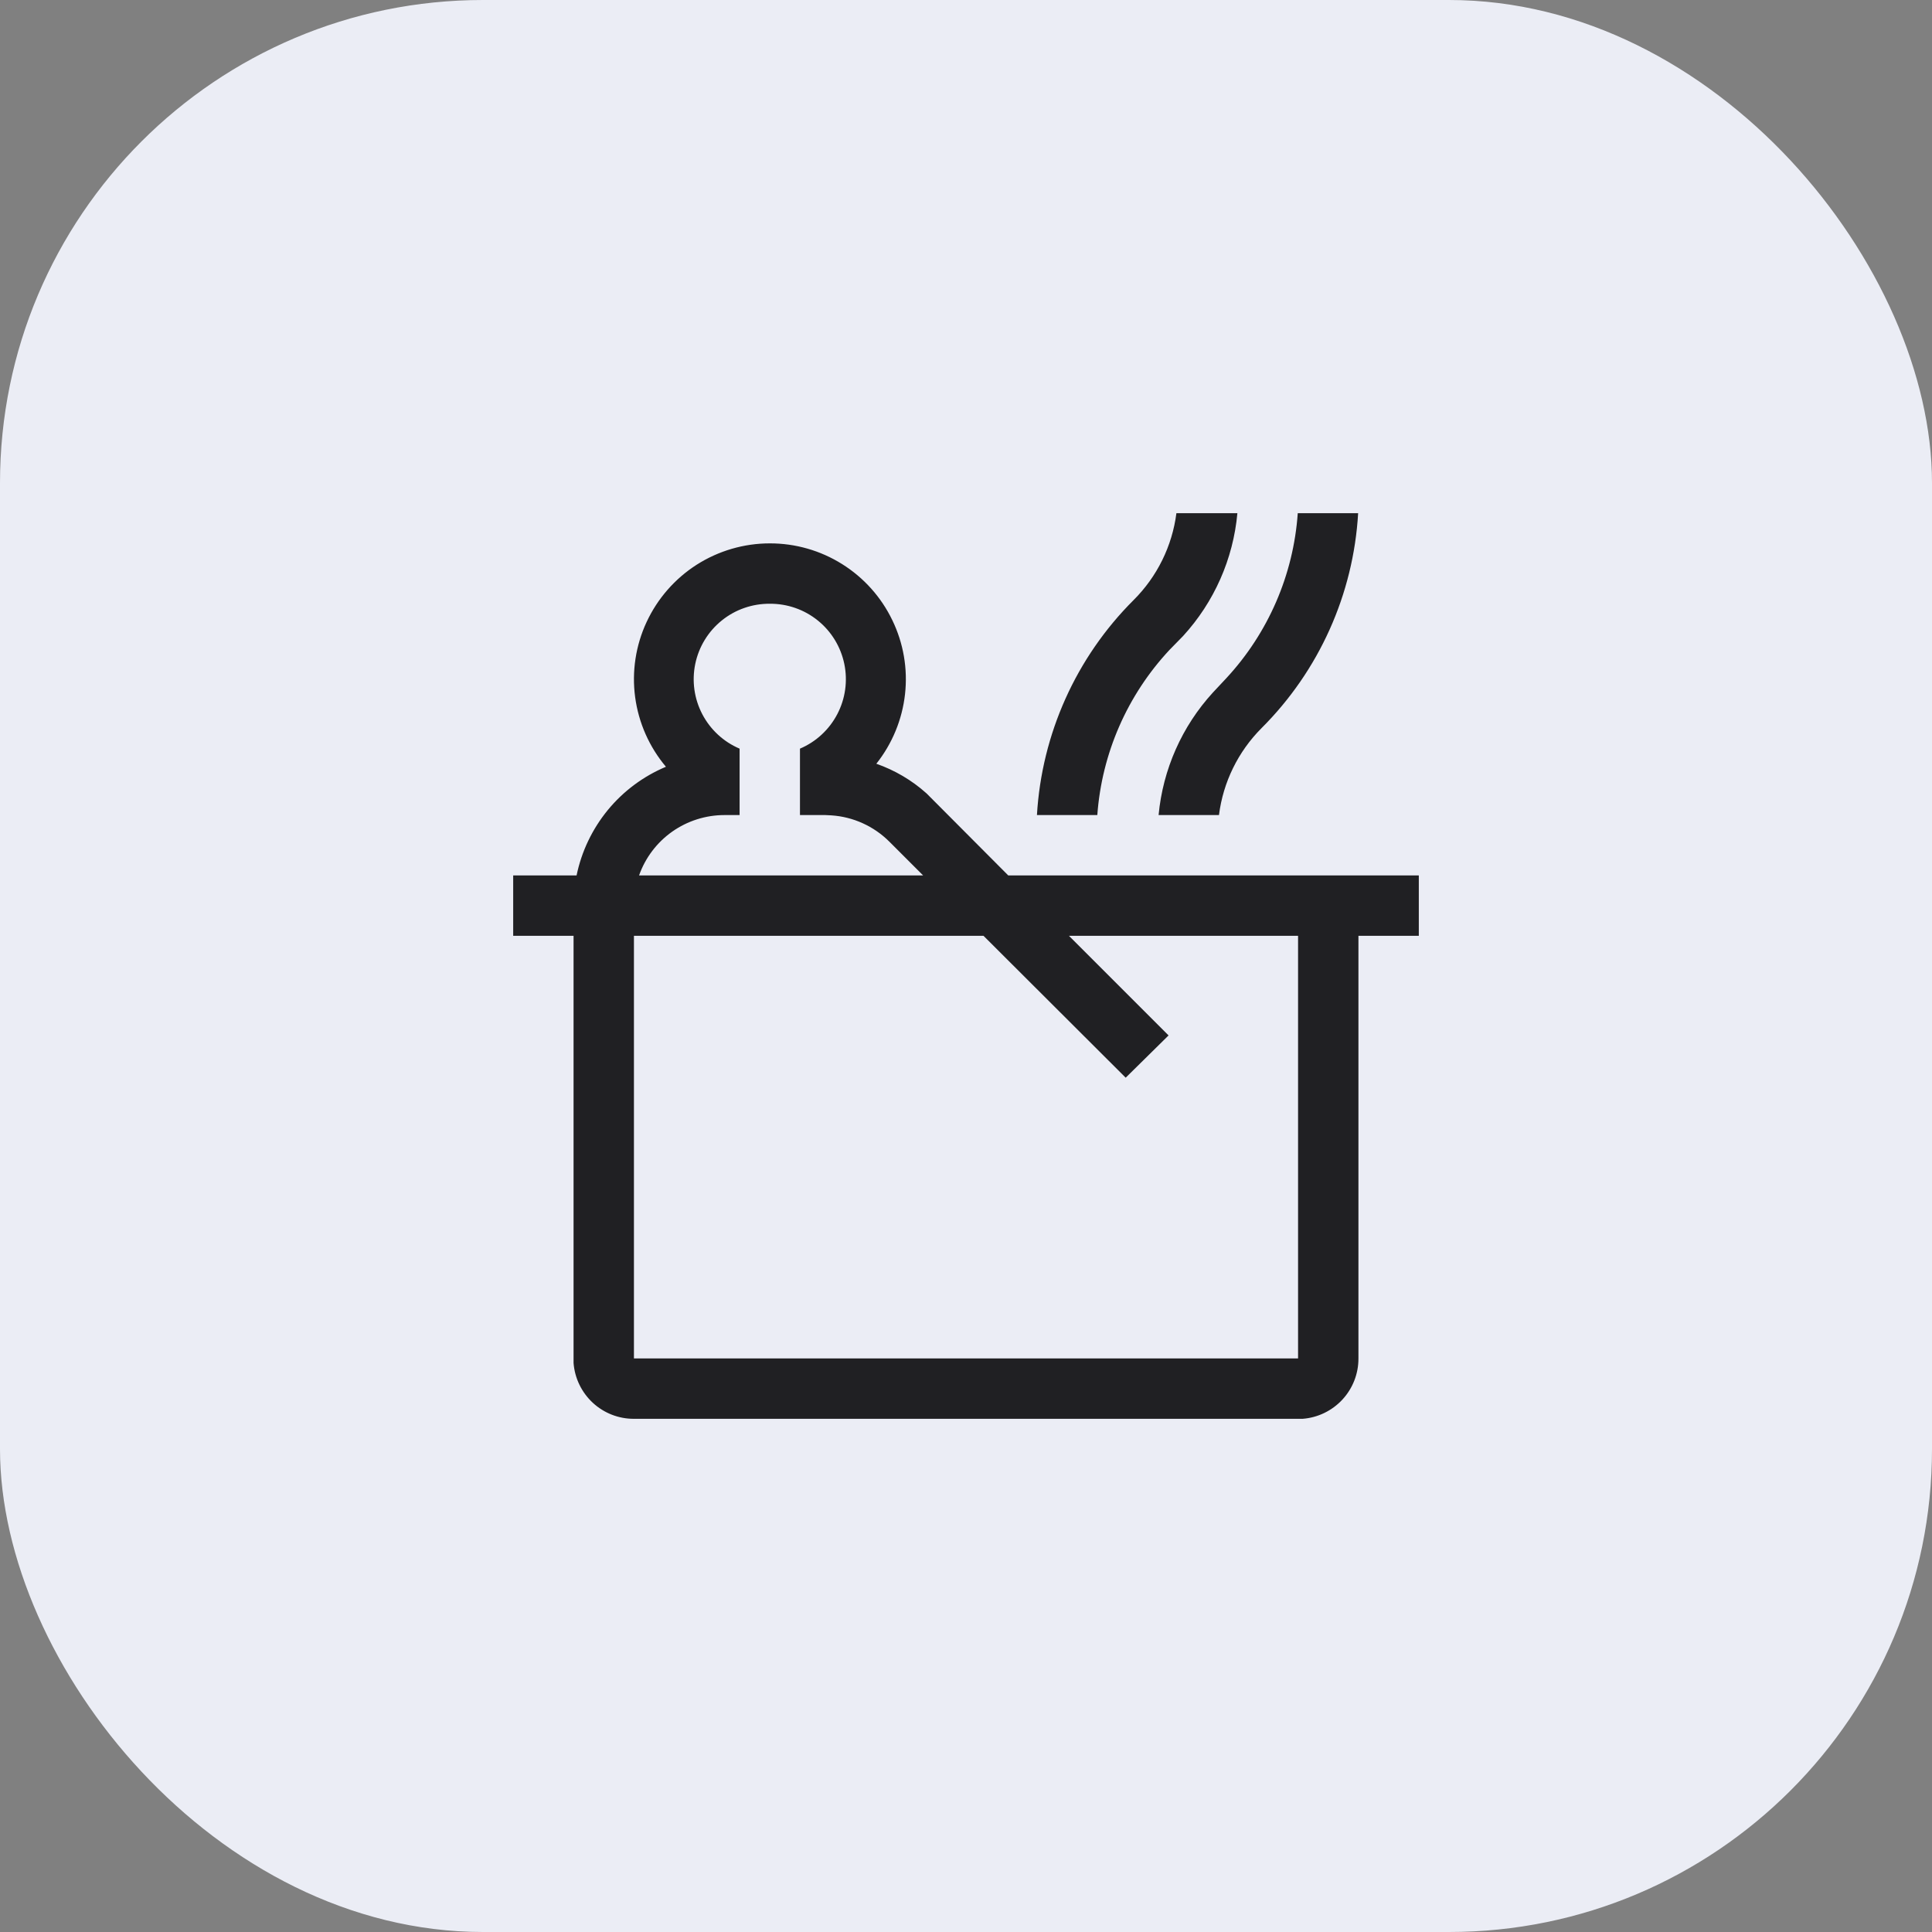
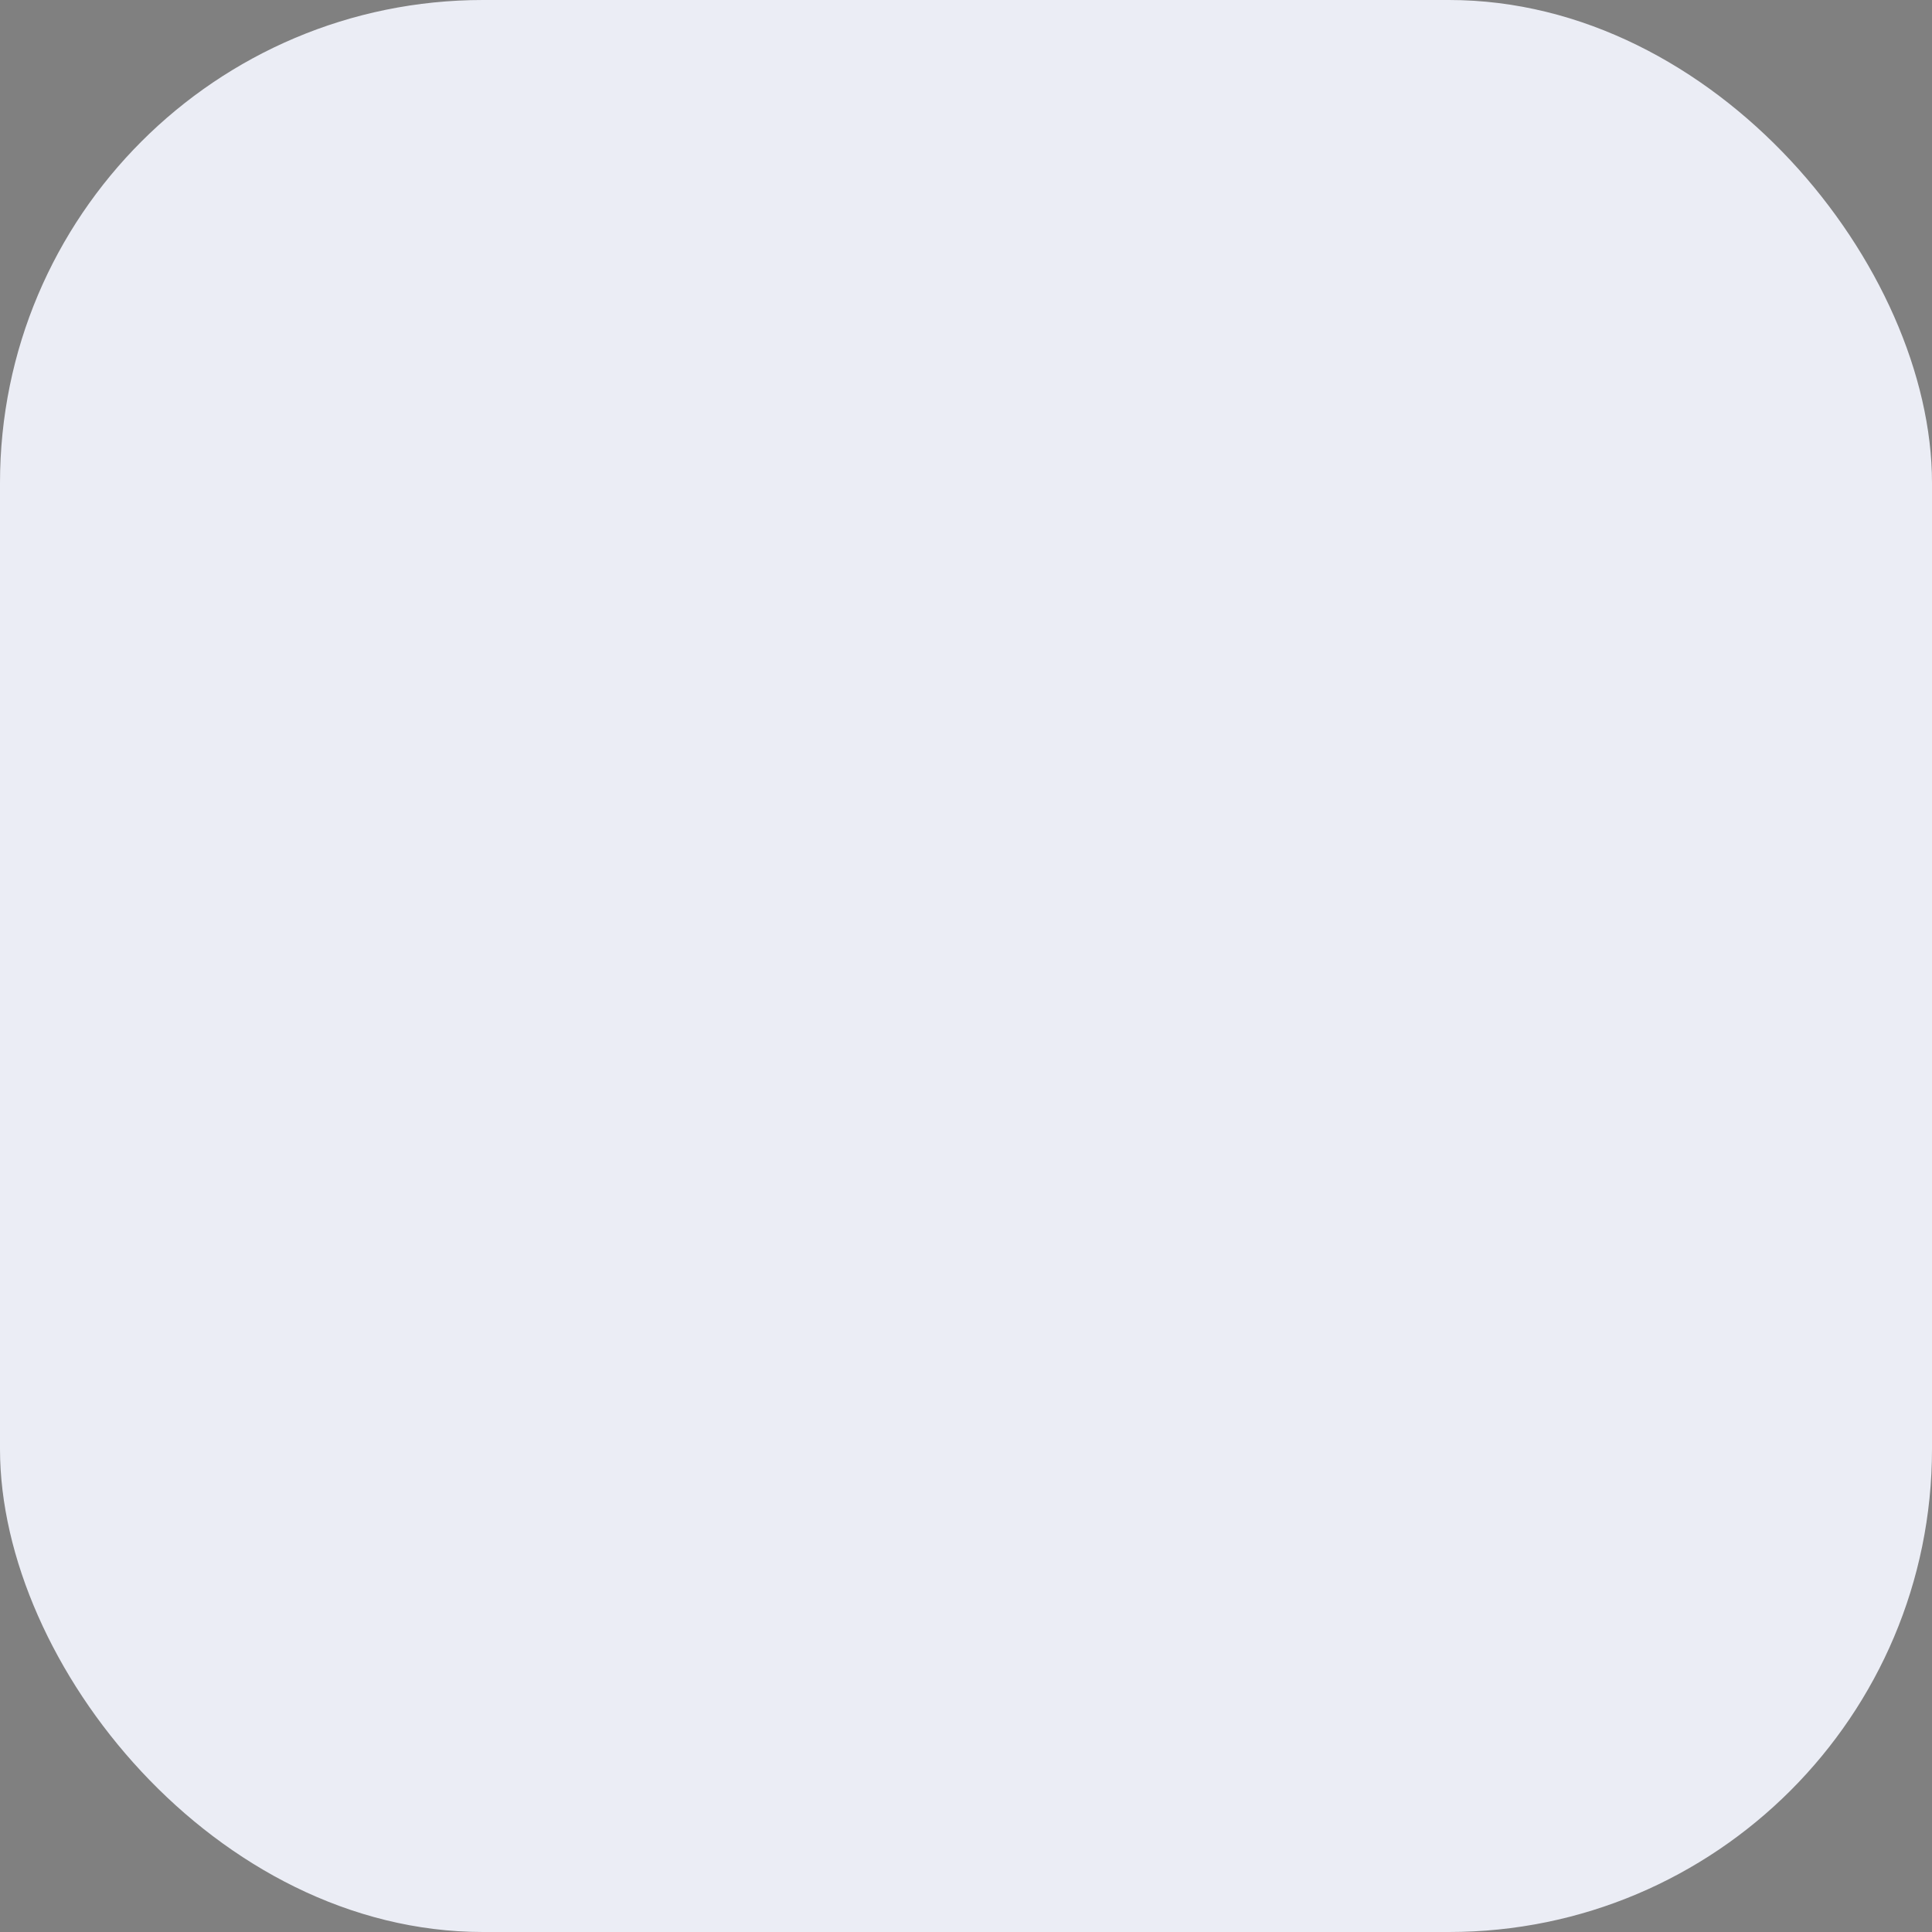
<svg xmlns="http://www.w3.org/2000/svg" width="32" height="32" viewBox="0 0 32 32" fill="none">
  <rect x="0" y="0" width="32" height="32" fill="#808080" stroke="none" />
  <rect width="32" height="32" rx="8" fill="#EBEDF5" />
  <g clip-path="url(#clip0_166_1880)">
    <path d="M12.75 9C13.174 8.999 13.589 9.118 13.948 9.343C14.307 9.568 14.595 9.889 14.779 10.271C14.964 10.652 15.037 11.077 14.99 11.498C14.943 11.919 14.778 12.318 14.515 12.65C14.815 12.755 15.1 12.92 15.345 13.14L15.44 13.235L16.7 14.5H23.5V15.5H22.5V22.5C22.501 22.753 22.406 22.996 22.234 23.182C22.062 23.367 21.827 23.481 21.575 23.5H10.5C10.247 23.501 10.004 23.406 9.818 23.234C9.633 23.062 9.519 22.827 9.5 22.575V15.5H8.5V14.5H9.55C9.632 14.102 9.81 13.731 10.067 13.417C10.325 13.103 10.656 12.857 11.03 12.7C10.754 12.372 10.577 11.972 10.52 11.547C10.463 11.123 10.529 10.69 10.71 10.302C10.891 9.913 11.179 9.584 11.54 9.353C11.902 9.123 12.321 9 12.75 9ZM16.29 15.5H10.5V22.5H21.5V15.5H17.705L19.355 17.15L18.645 17.85L16.29 15.5ZM12.75 10C12.461 9.998 12.18 10.095 11.955 10.277C11.73 10.458 11.575 10.712 11.516 10.995C11.457 11.278 11.498 11.573 11.632 11.829C11.766 12.085 11.984 12.287 12.25 12.4V13.5H12C11.69 13.5 11.387 13.596 11.133 13.775C10.88 13.954 10.688 14.207 10.585 14.5H15.29L14.73 13.94C14.473 13.684 14.132 13.529 13.77 13.505L13.67 13.5H13.25V12.4C13.516 12.287 13.734 12.085 13.868 11.829C14.002 11.573 14.043 11.278 13.984 10.995C13.925 10.712 13.77 10.458 13.545 10.277C13.32 10.095 13.039 9.998 12.75 10ZM20.495 8.5C20.426 9.259 20.11 9.973 19.595 10.535L19.37 10.765C18.671 11.514 18.249 12.479 18.175 13.5H17.175C17.254 12.157 17.823 10.89 18.775 9.94C19.165 9.552 19.415 9.045 19.485 8.5H20.495ZM21.495 8.5H22.495C22.417 9.843 21.847 11.11 20.895 12.06C20.507 12.449 20.259 12.955 20.19 13.5H19.19C19.261 12.743 19.577 12.03 20.09 11.47L20.31 11.235C21.006 10.485 21.424 9.52 21.495 8.5Z" fill="#202023" />
  </g>
  <defs>
    <clipPath id="clip0_166_1880">
-       <rect width="16" height="16" fill="white" transform="translate(8 8)" />
-     </clipPath>
+       </clipPath>
  </defs>
</svg>